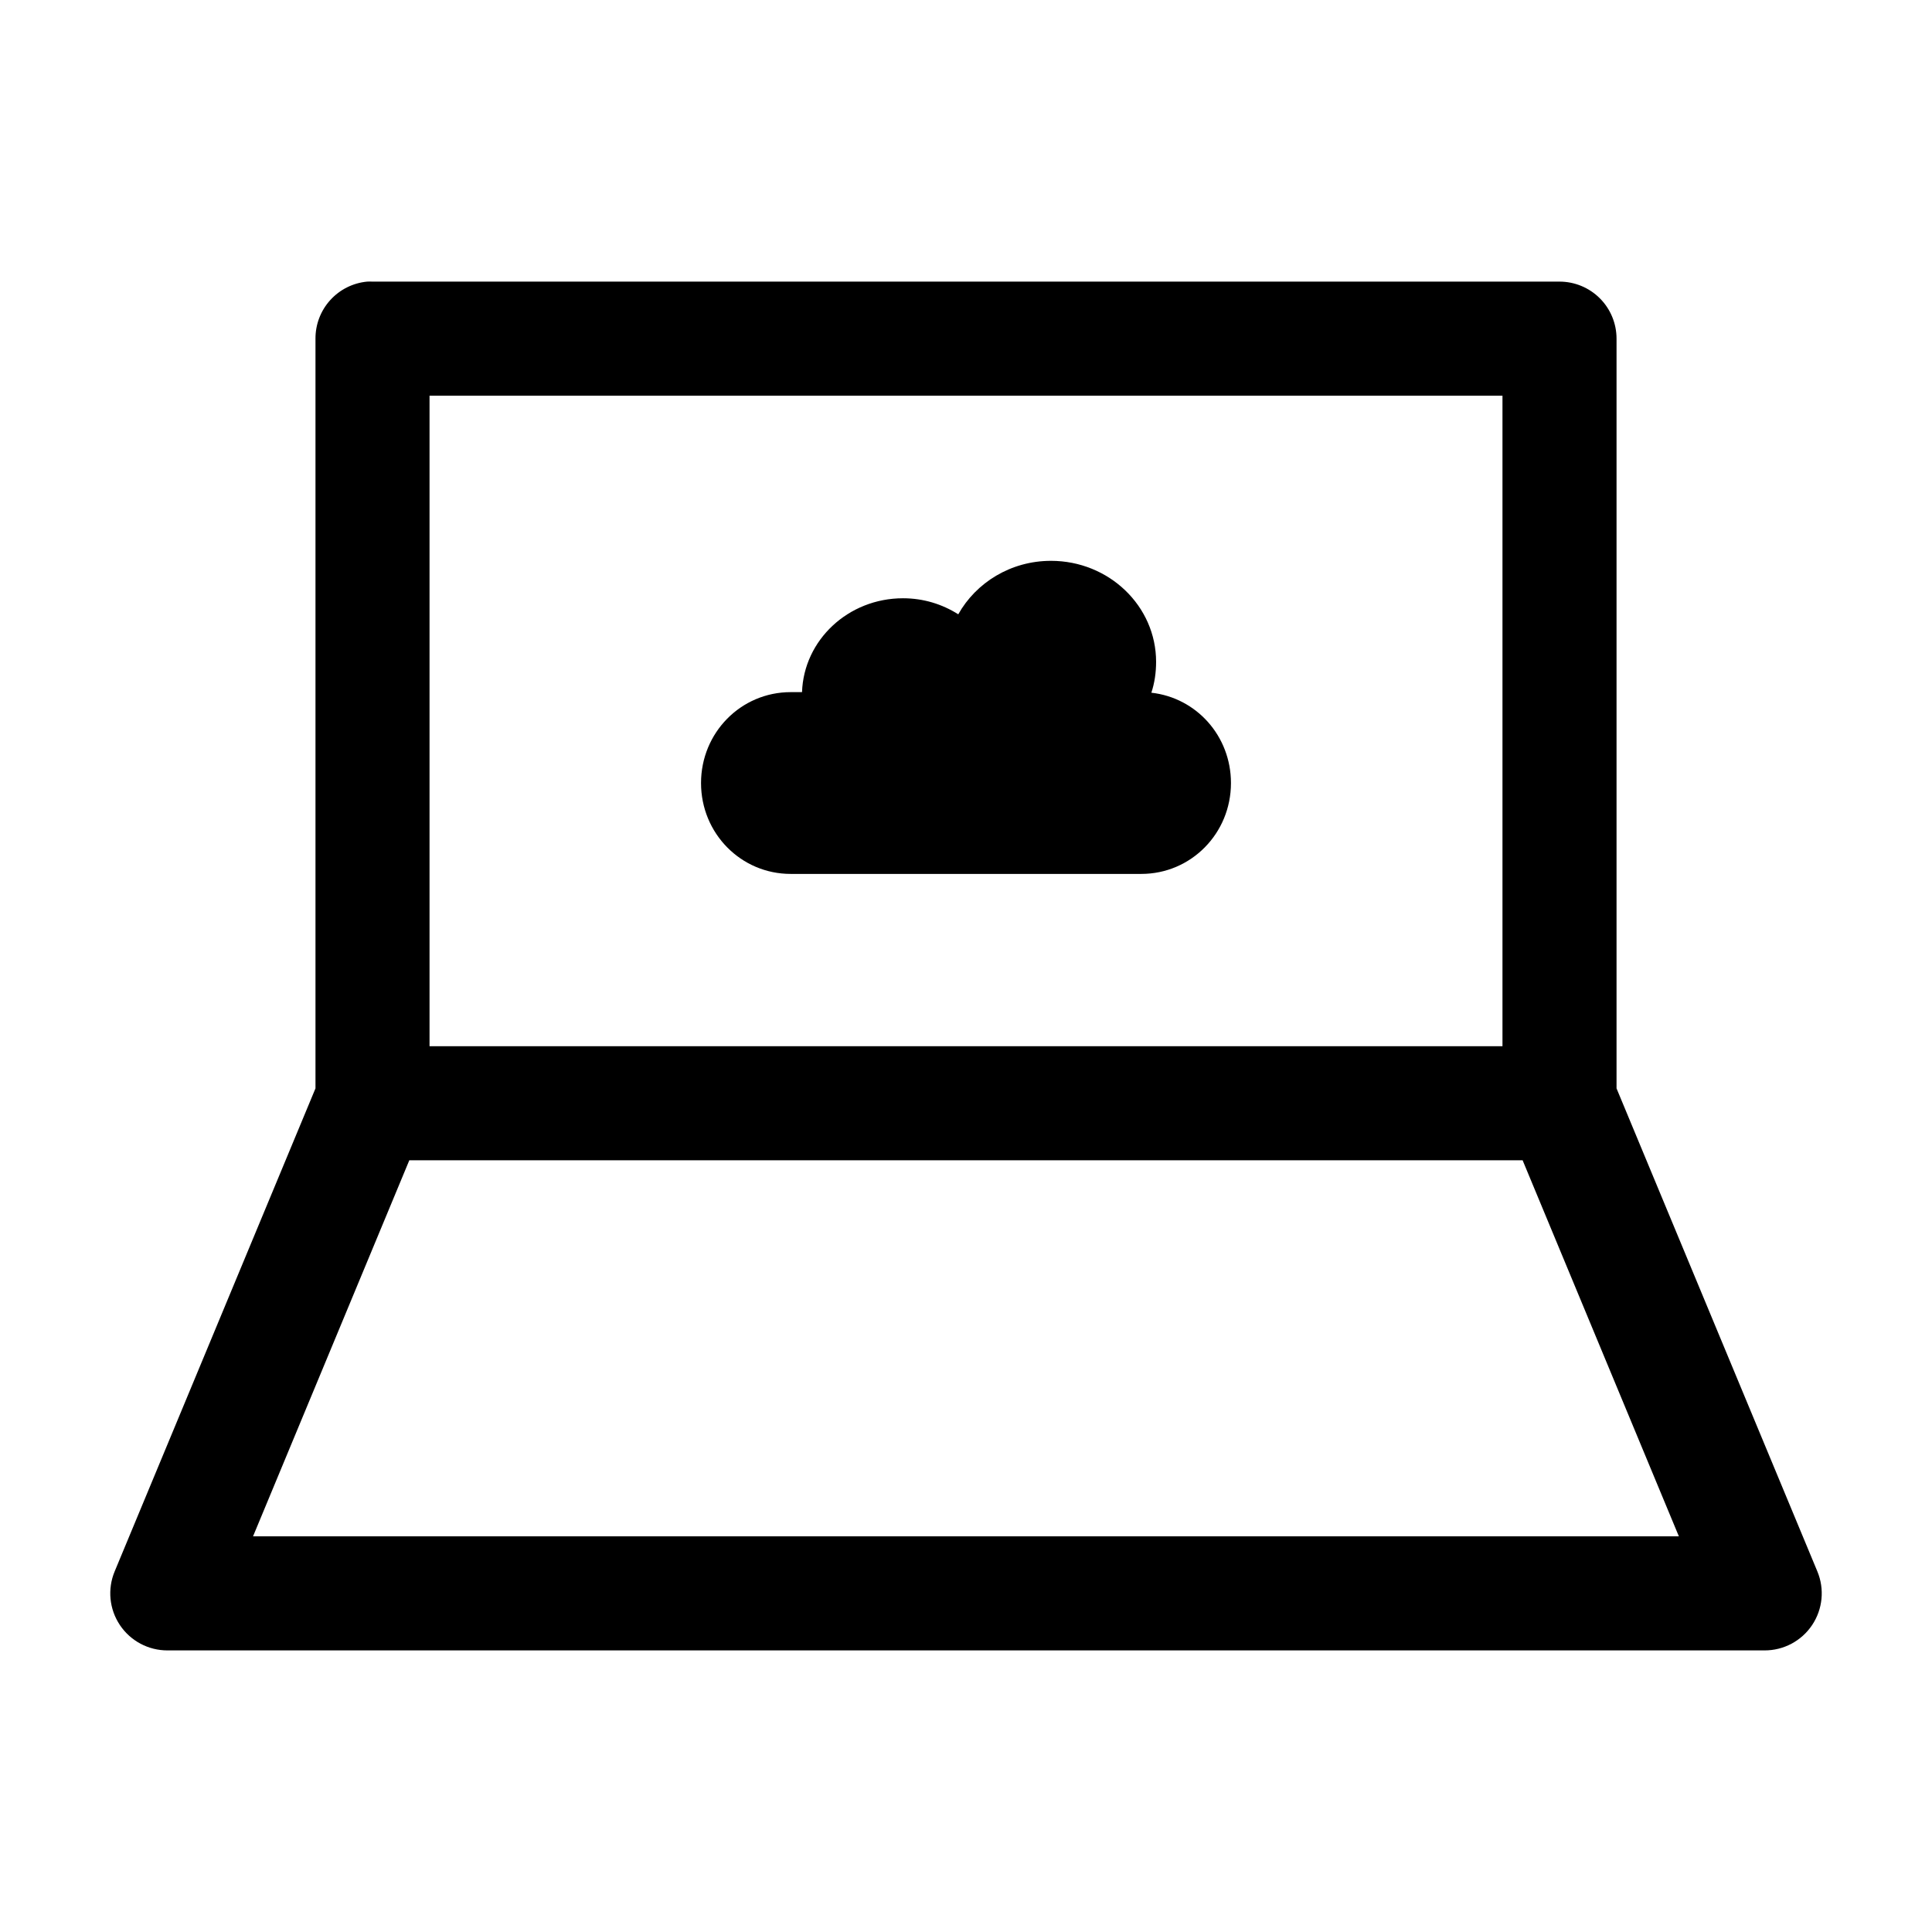
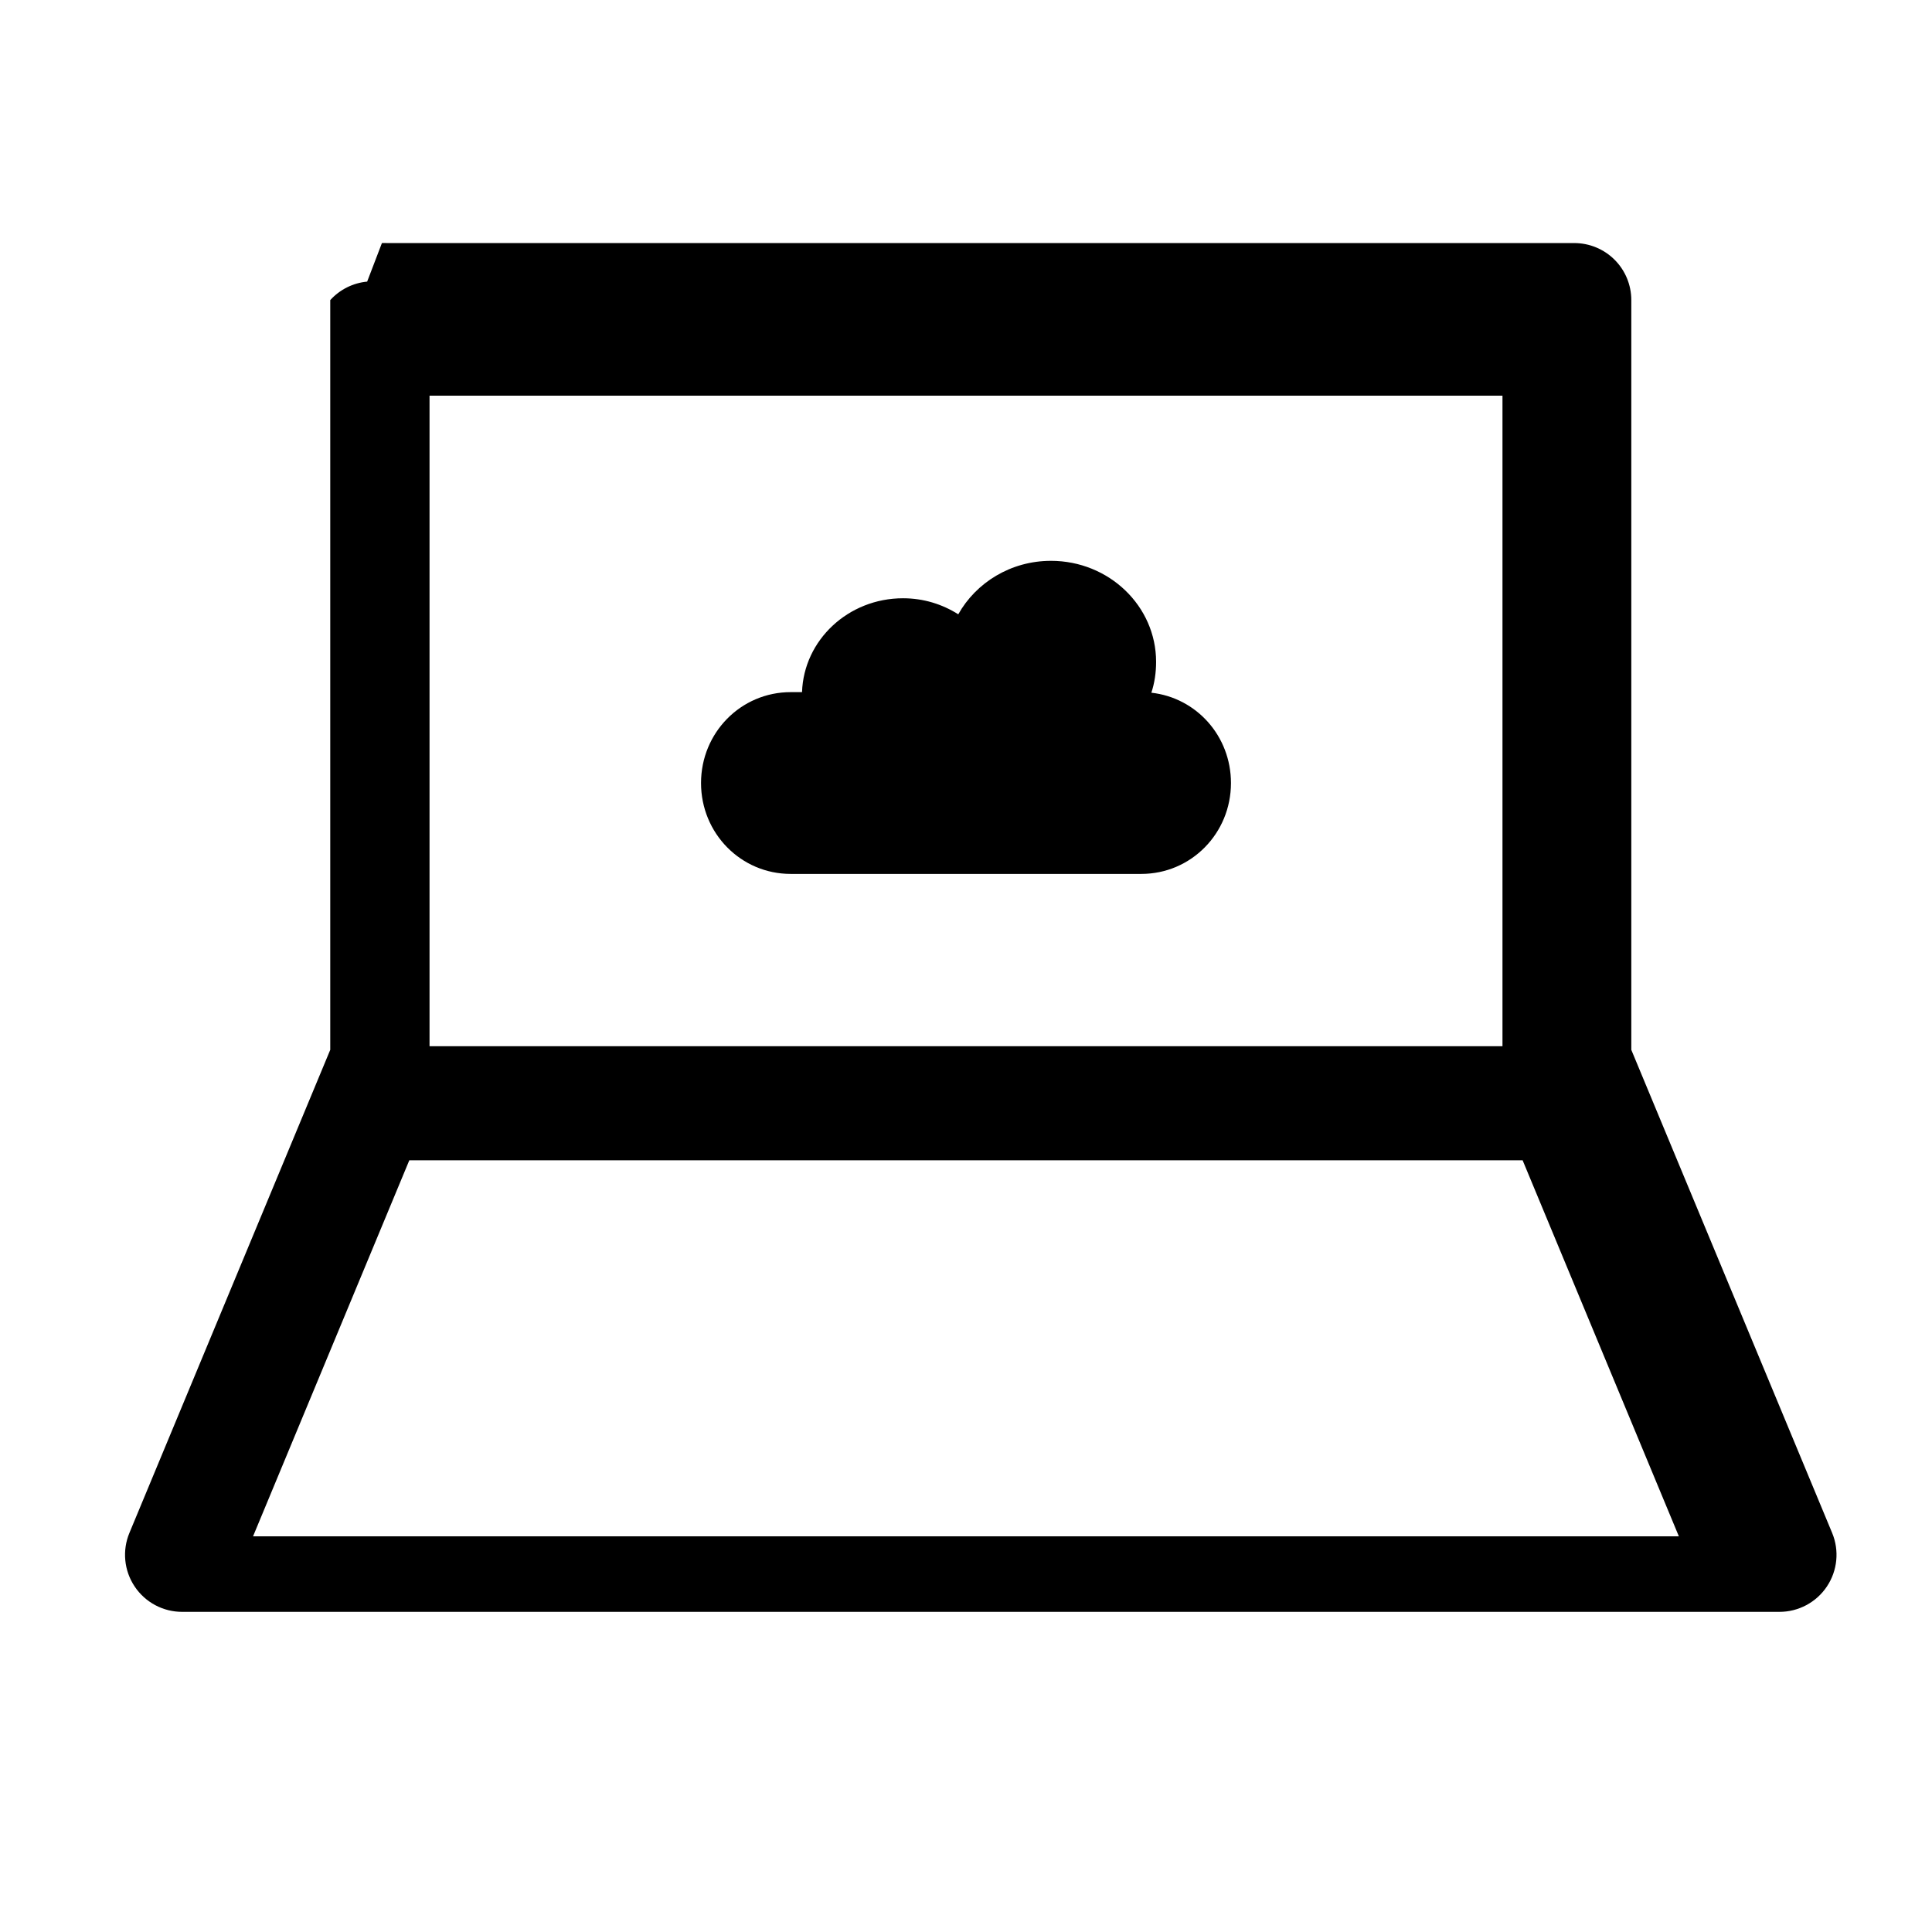
<svg xmlns="http://www.w3.org/2000/svg" fill="#000000" width="800px" height="800px" version="1.1" viewBox="144 144 512 512">
-   <path d="m241.3 218.63c-3.758 0.352-7.246 2.102-9.781 4.898s-3.93 6.438-3.914 10.215v198.69l-53.215 128c-1.953 4.676-1.434 10.02 1.387 14.23 2.816 4.211 7.559 6.731 12.625 6.711h423.2c5.066 0.02 9.809-2.5 12.625-6.711 2.82-4.211 3.34-9.555 1.387-14.23l-53.215-128v-198.69c0-4.008-1.59-7.852-4.426-10.688-2.836-2.836-6.68-4.426-10.688-4.426h-314.57c-0.473-0.023-0.945-0.023-1.418 0zm16.531 30.227h284.34v172.4h-284.34zm164.68 43.77c-10.648 0-19.855 5.777-24.559 14.168-4.234-2.672-9.195-4.25-14.645-4.25-14.52 0-26.301 11.09-26.762 24.875h-2.992c-13.211 0-23.773 10.746-23.773 24.09 0 13.34 10.562 24.086 23.773 24.086h92.891c13.207 0 23.773-10.746 23.773-24.086 0-12.438-9.141-22.605-21.098-23.934 0.855-2.562 1.258-5.348 1.258-8.184 0-14.75-12.453-26.766-27.867-26.766zm-170.04 158.86h295.04l41.406 99.66h-377.86z" />
+   <path d="m241.3 218.63c-3.758 0.352-7.246 2.102-9.781 4.898v198.69l-53.215 128c-1.953 4.676-1.434 10.02 1.387 14.23 2.816 4.211 7.559 6.731 12.625 6.711h423.2c5.066 0.02 9.809-2.5 12.625-6.711 2.82-4.211 3.34-9.555 1.387-14.23l-53.215-128v-198.69c0-4.008-1.59-7.852-4.426-10.688-2.836-2.836-6.68-4.426-10.688-4.426h-314.57c-0.473-0.023-0.945-0.023-1.418 0zm16.531 30.227h284.34v172.4h-284.34zm164.68 43.77c-10.648 0-19.855 5.777-24.559 14.168-4.234-2.672-9.195-4.25-14.645-4.25-14.52 0-26.301 11.09-26.762 24.875h-2.992c-13.211 0-23.773 10.746-23.773 24.09 0 13.34 10.562 24.086 23.773 24.086h92.891c13.207 0 23.773-10.746 23.773-24.086 0-12.438-9.141-22.605-21.098-23.934 0.855-2.562 1.258-5.348 1.258-8.184 0-14.75-12.453-26.766-27.867-26.766zm-170.04 158.86h295.04l41.406 99.66h-377.86z" />
</svg>